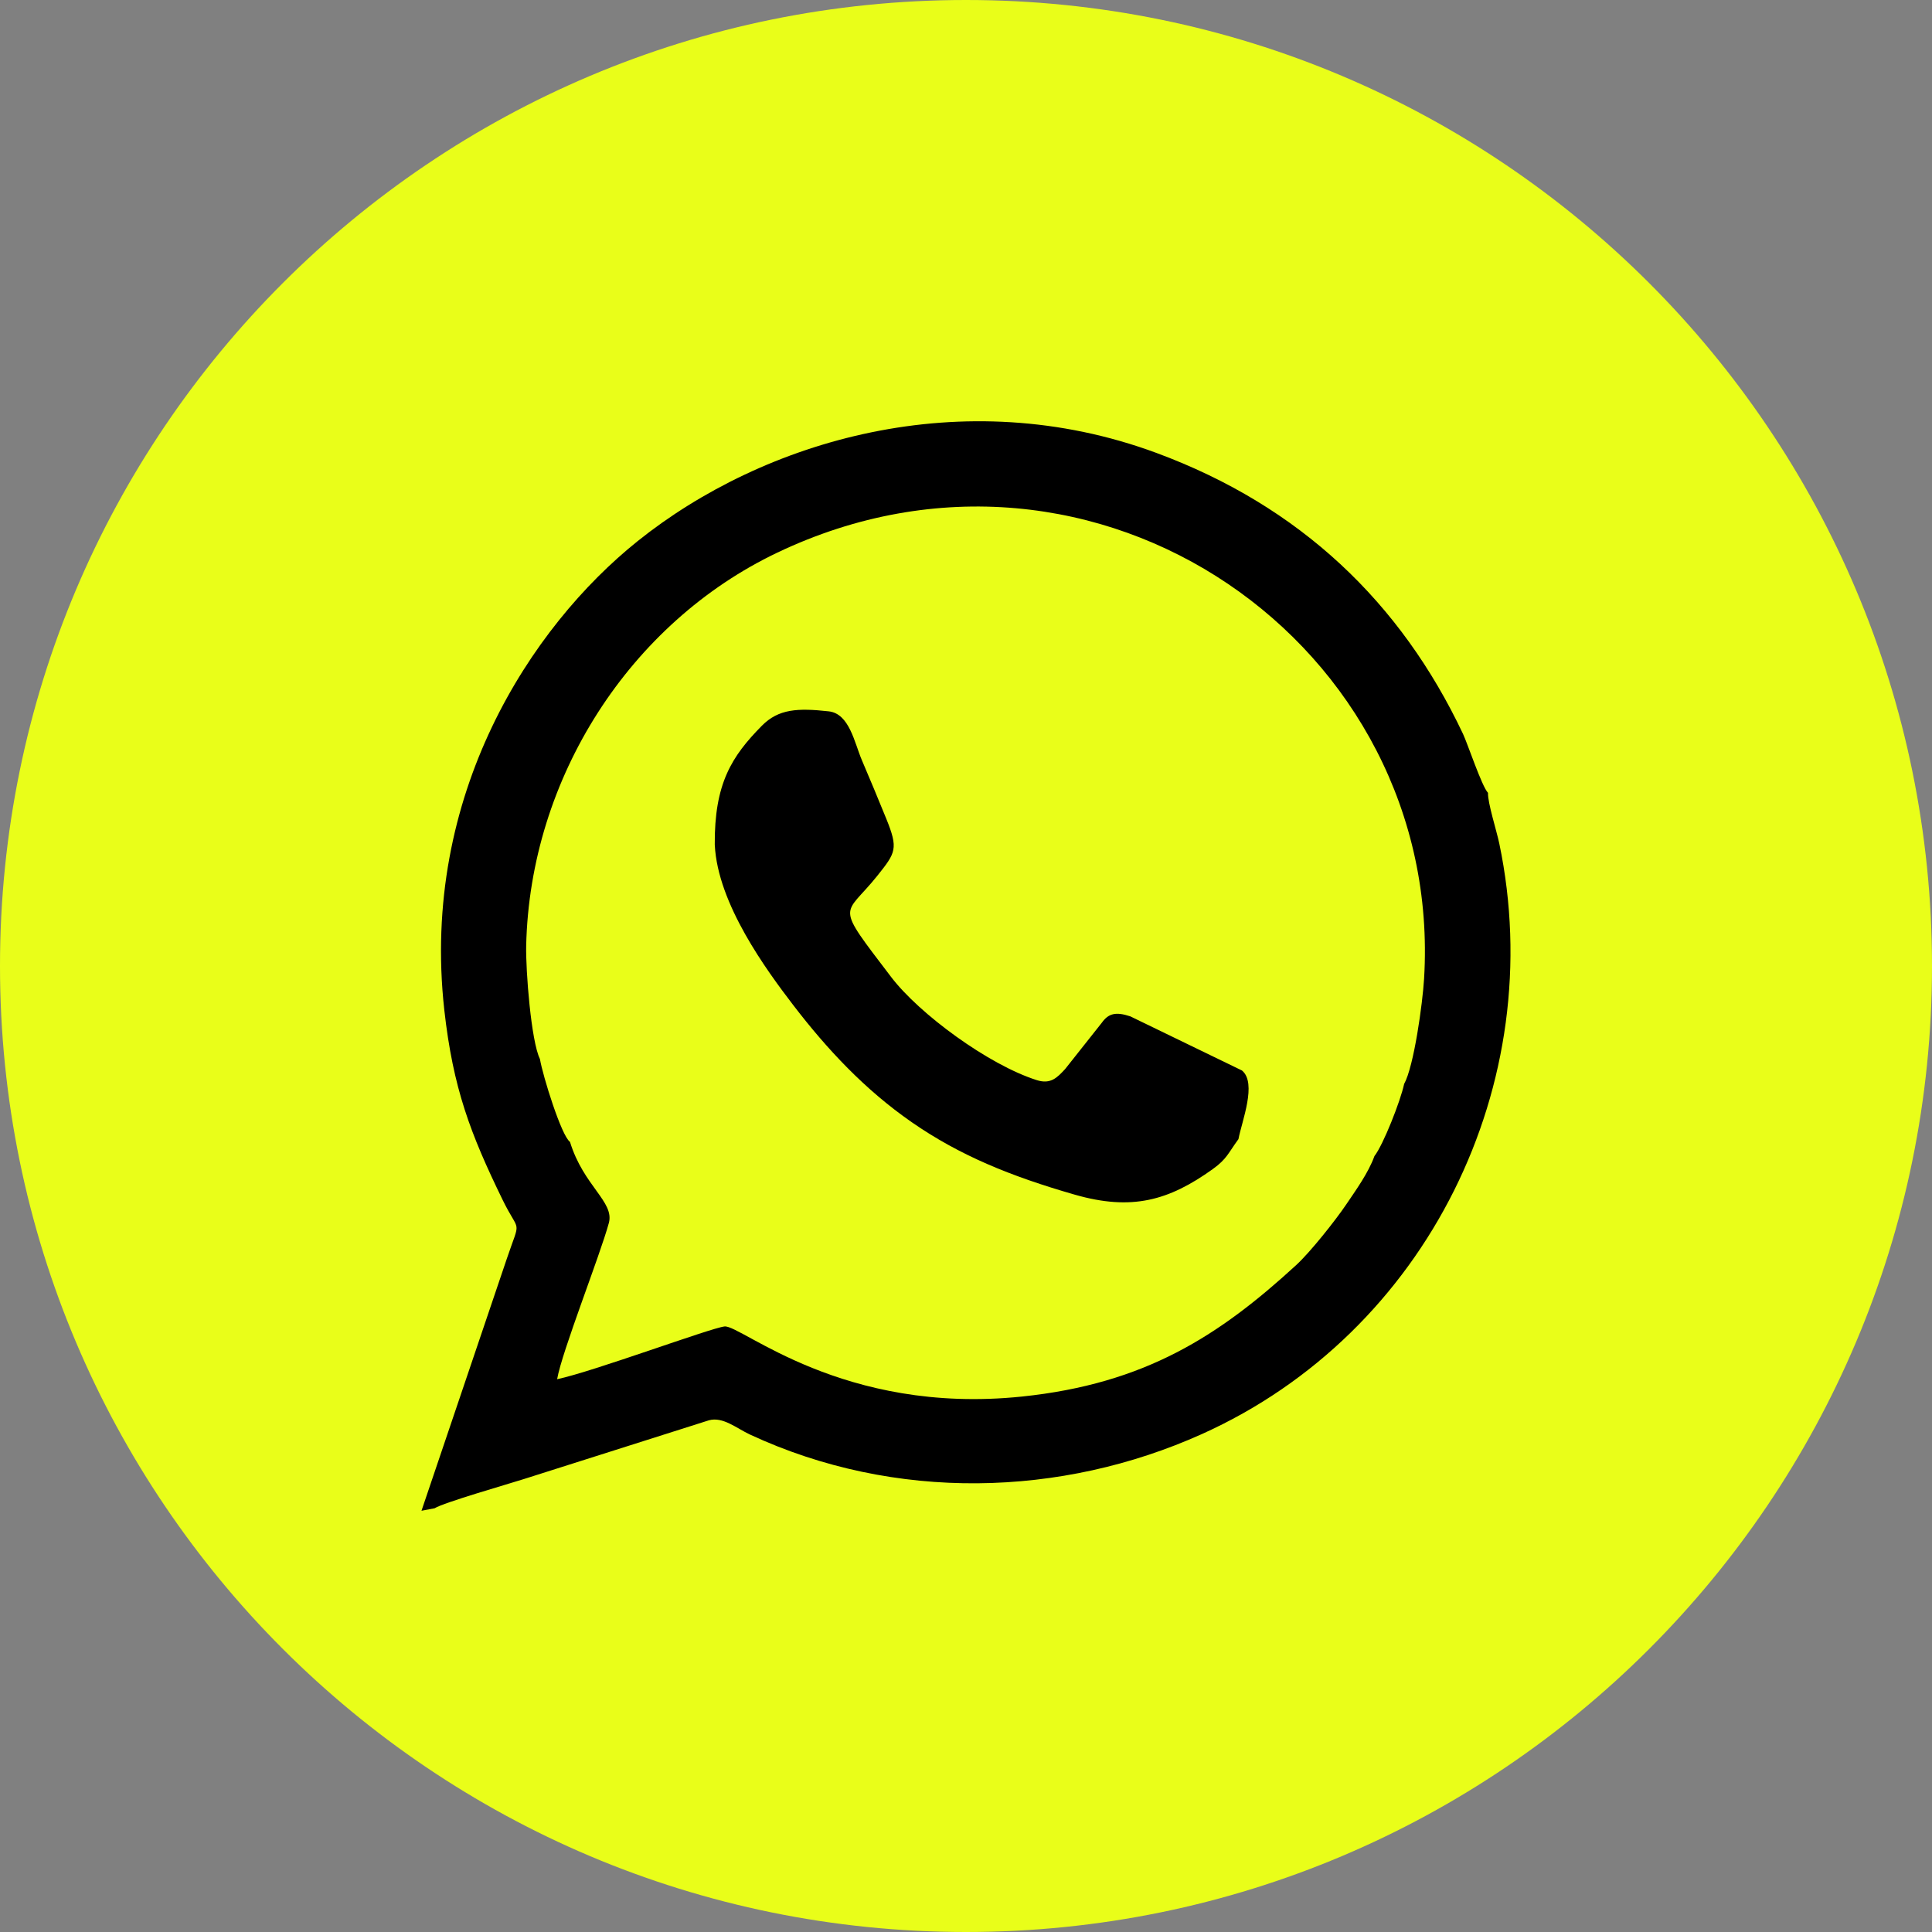
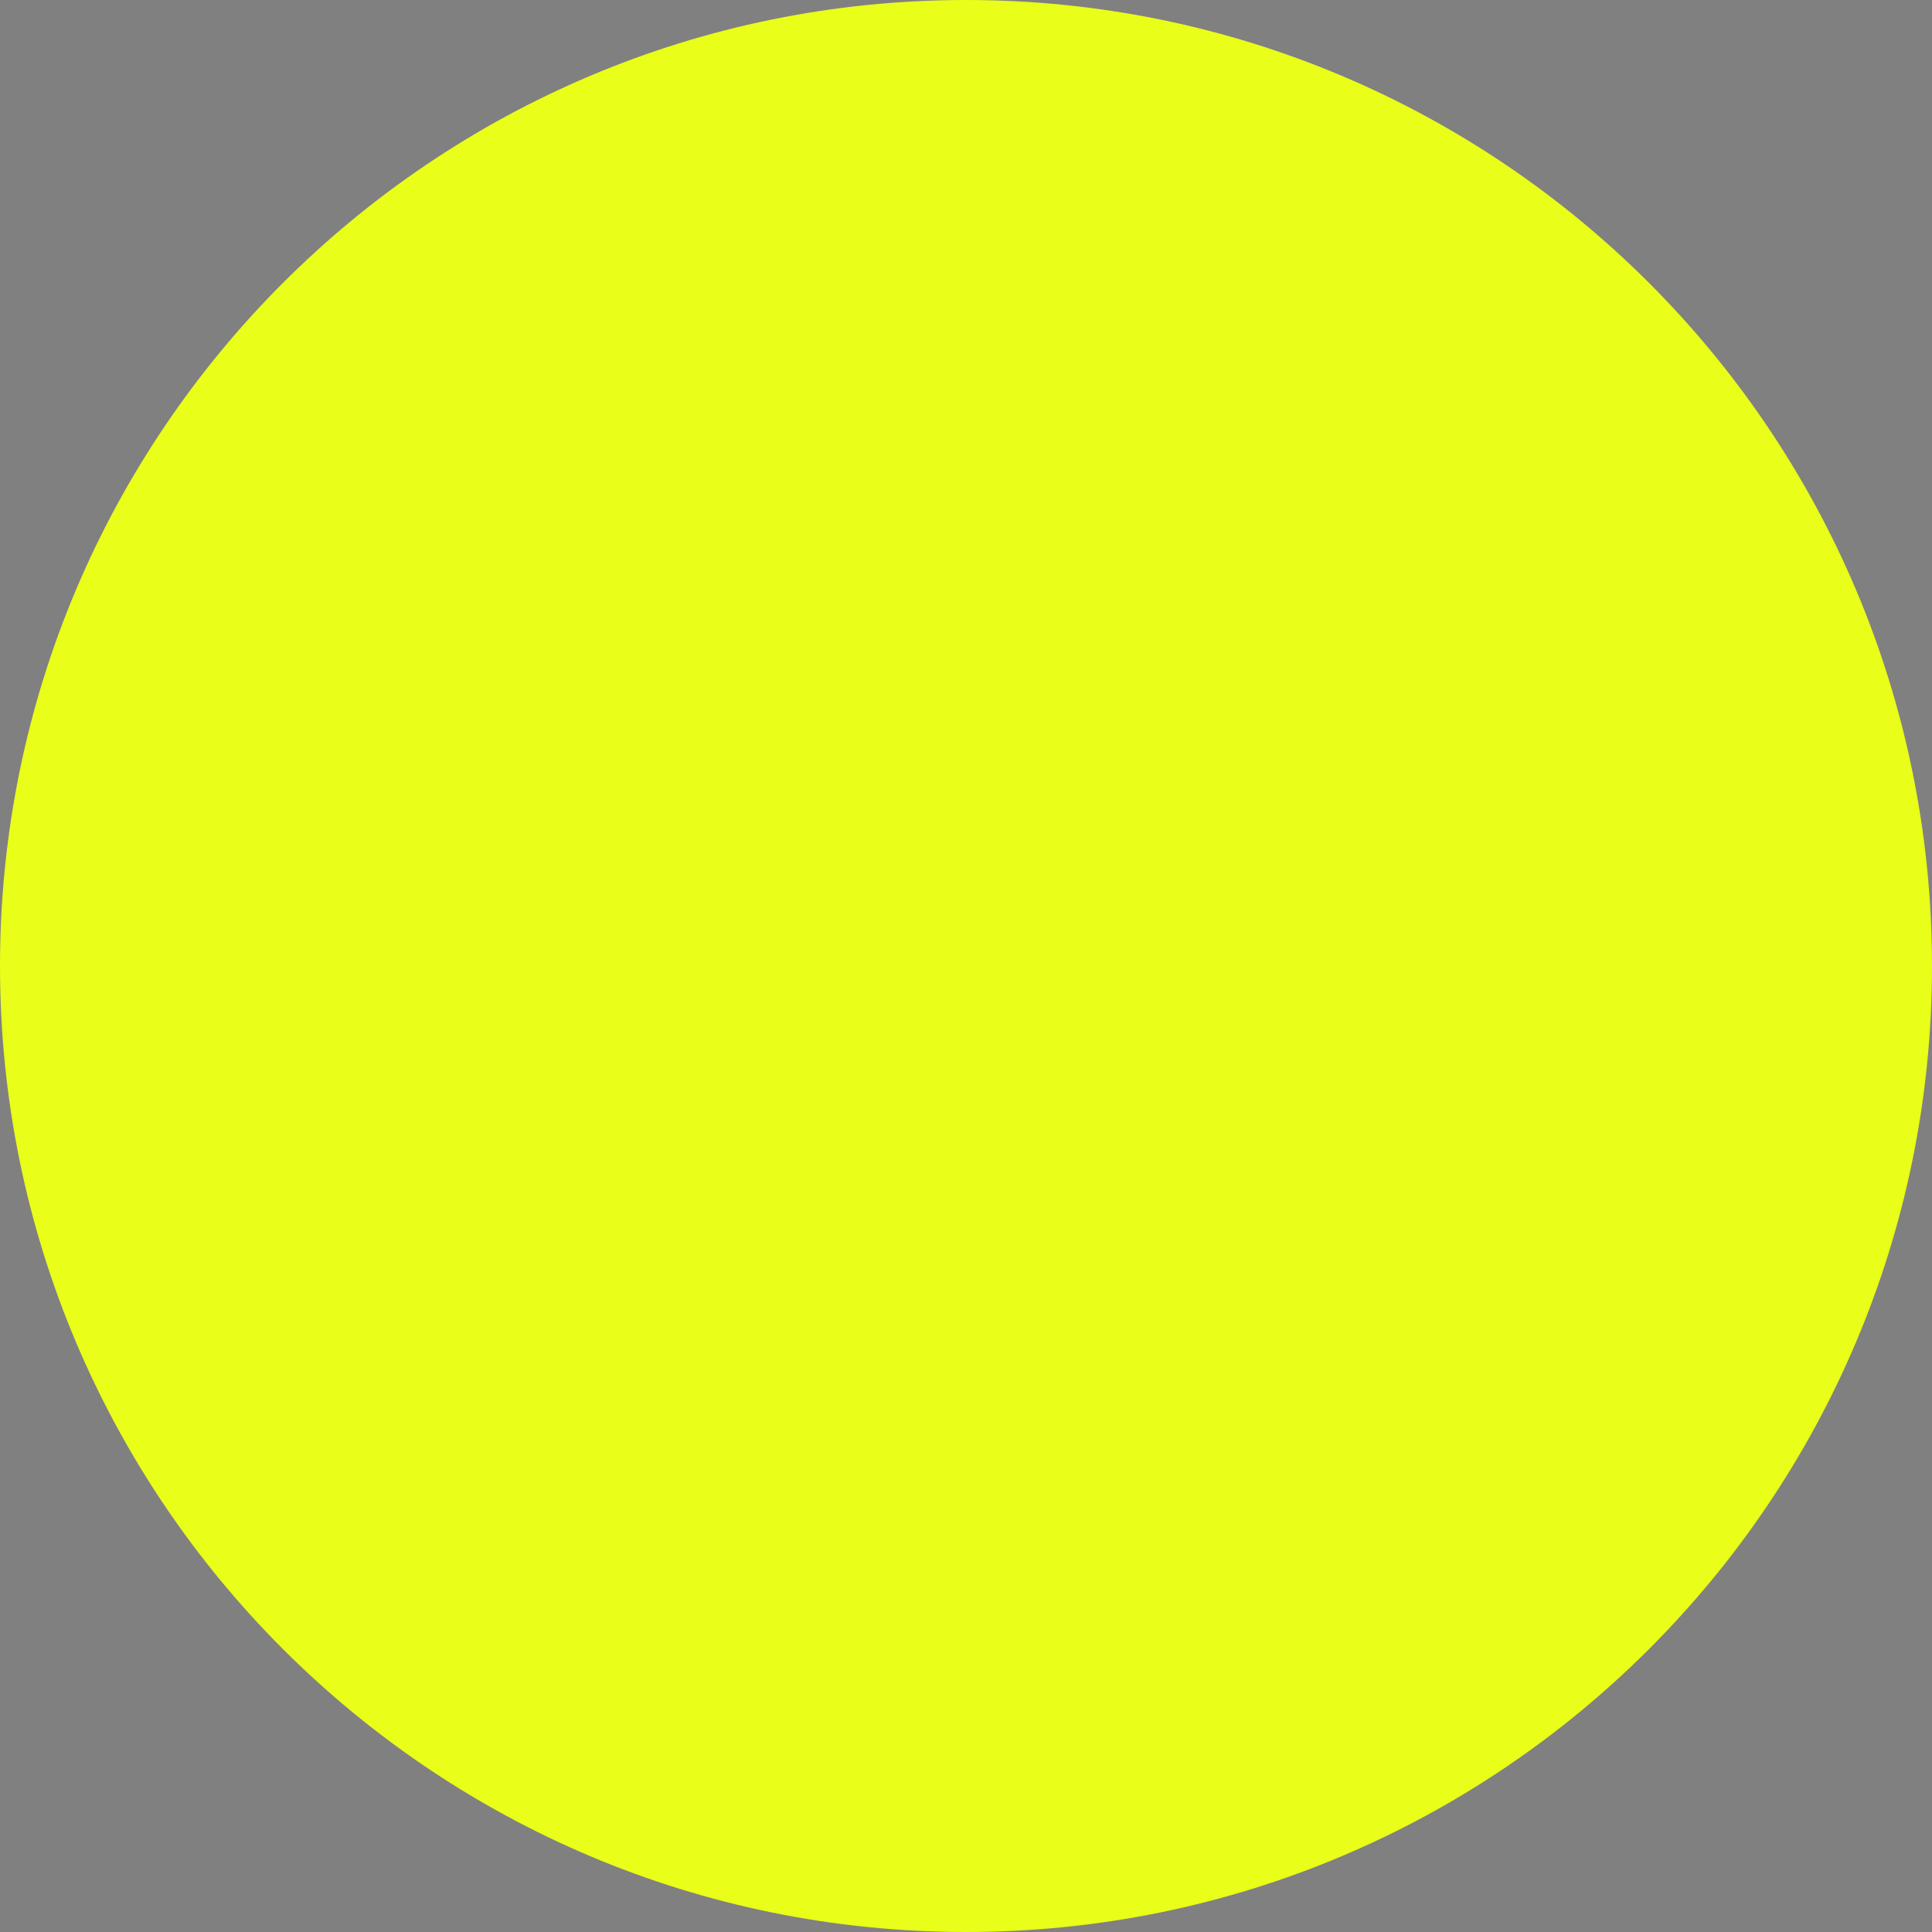
<svg xmlns="http://www.w3.org/2000/svg" width="49" height="49" viewBox="0 0 49 49" fill="none">
  <rect x="0" y="0" width="49" height="49" fill="#808080" stroke="none" />
  <path fill-rule="evenodd" clip-rule="evenodd" d="M24.5 0C38.031 0 49 10.969 49 24.5C49 38.031 38.031 49 24.5 49C10.969 49 0 38.031 0 24.5C0 10.969 10.969 0 24.5 0Z" fill="#E9FE19" />
-   <path fill-rule="evenodd" clip-rule="evenodd" d="M11.023 38.253C11.259 38.106 12.857 37.649 13.281 37.514L17.977 36.023C18.333 35.922 18.685 36.227 19.018 36.382C22.7 38.095 26.922 37.972 30.479 36.373C36.204 33.799 39.3 27.473 38.025 21.392C37.958 21.069 37.73 20.364 37.739 20.108C37.583 19.948 37.22 18.855 37.105 18.613C35.531 15.284 32.979 12.837 29.329 11.487C24.407 9.668 19.367 11.165 16.17 13.726C13.469 15.89 10.659 20.158 11.269 25.62C11.491 27.601 11.929 28.751 12.746 30.428C13.184 31.327 13.213 30.862 12.853 31.927L10.69 38.316L11.023 38.253ZM18.129 21.433C18.202 22.926 19.445 24.611 20.111 25.482C20.979 26.616 21.938 27.638 23.12 28.459C24.339 29.305 25.631 29.832 27.261 30.3C28.703 30.714 29.644 30.451 30.761 29.649C31.119 29.392 31.154 29.239 31.41 28.891C31.494 28.441 31.887 27.47 31.499 27.15L28.667 25.777C28.293 25.653 28.112 25.705 27.943 25.941L27.014 27.114C26.812 27.332 26.647 27.506 26.296 27.395C25.07 27.007 23.311 25.712 22.6 24.777C21.147 22.868 21.402 23.273 22.245 22.219C22.722 21.622 22.788 21.528 22.476 20.76C22.266 20.241 22.075 19.788 21.858 19.277C21.67 18.835 21.543 18.098 21.017 18.041C20.235 17.955 19.747 17.977 19.323 18.406C18.558 19.182 18.115 19.871 18.128 21.433H18.129ZM35.61 27.496C35.862 27.043 36.081 25.442 36.118 24.823C36.628 16.384 27.809 10.155 19.71 14.018C15.985 15.795 13.439 19.722 13.345 23.991C13.332 24.616 13.47 26.408 13.694 26.859C13.765 27.283 14.24 28.812 14.456 28.96C14.799 30.081 15.587 30.48 15.442 31.017C15.219 31.84 14.251 34.279 14.13 34.98C15.044 34.787 18.03 33.678 18.377 33.642C18.798 33.599 21.362 35.893 25.917 35.42C29.046 35.096 30.924 33.876 32.877 32.083C33.232 31.757 33.872 30.95 34.144 30.547C34.38 30.197 34.705 29.749 34.859 29.321C35.08 29.041 35.519 27.927 35.611 27.496L35.61 27.496Z" fill="black" />
</svg>